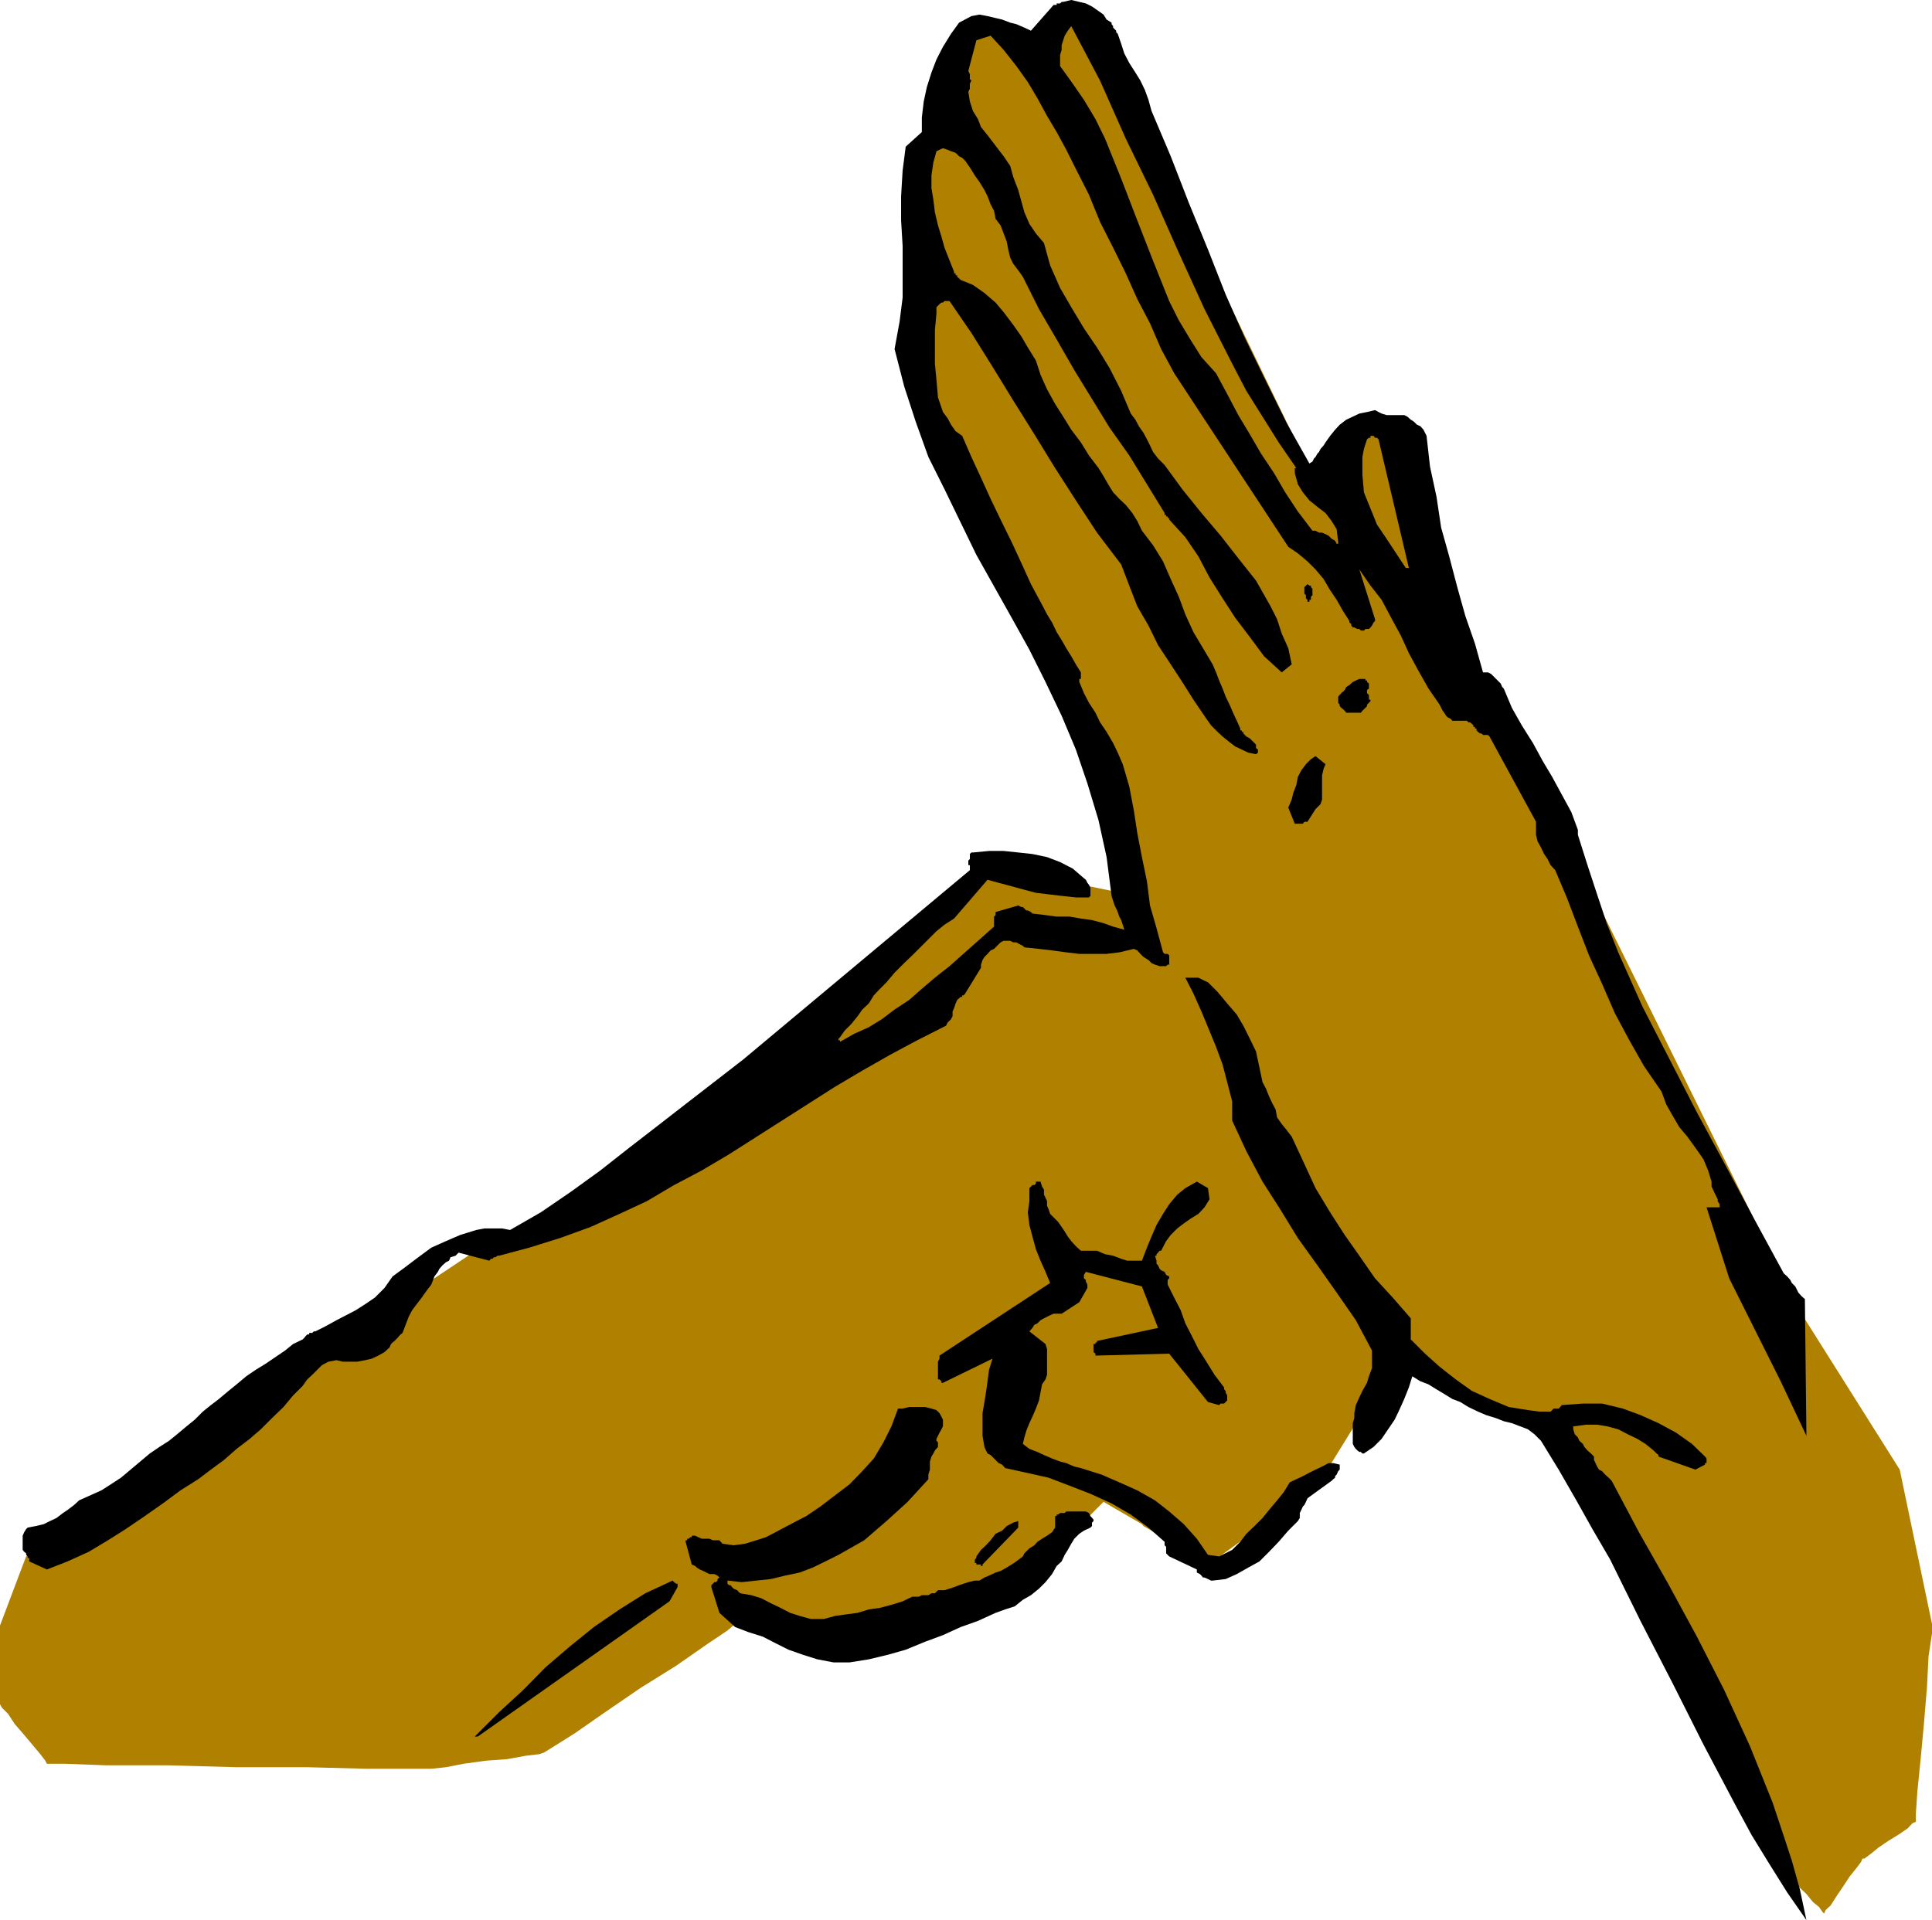
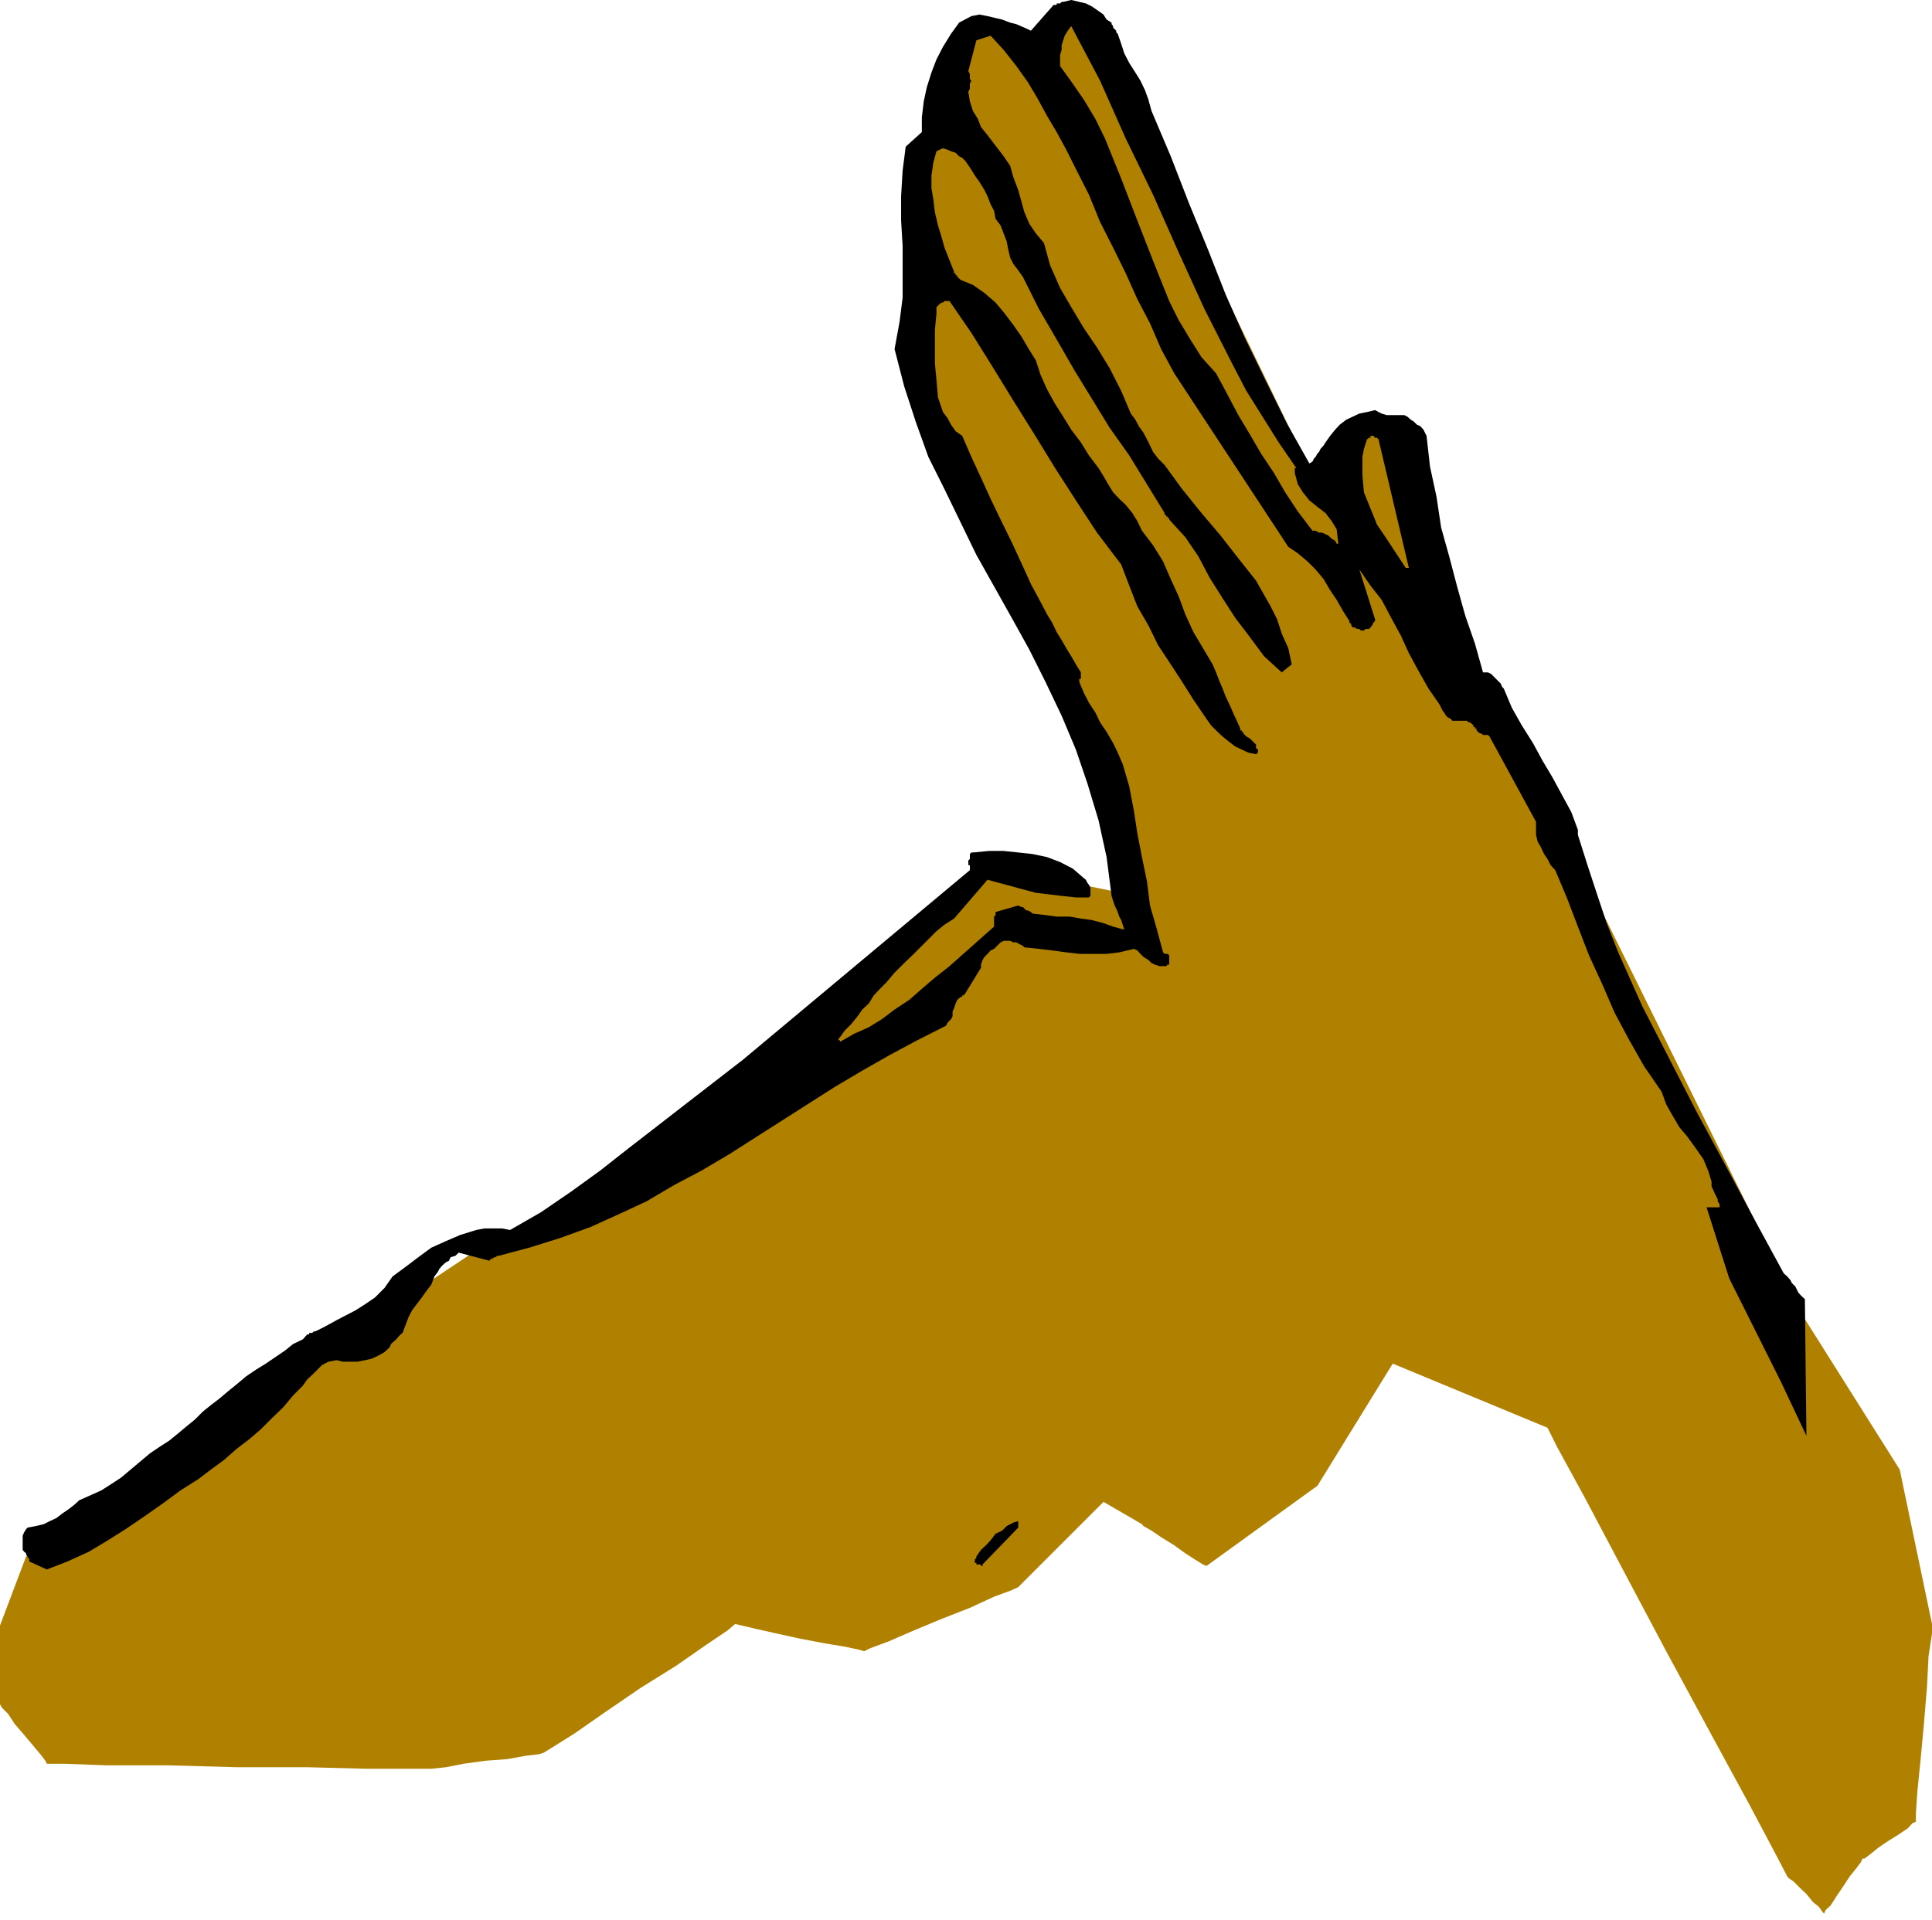
<svg xmlns="http://www.w3.org/2000/svg" height="480" viewBox="0 0 362.16 360" width="482.88">
  <path style="fill:#b08000" d="m121.454 532.76 63-43.127 19.872-13.248 41.328-22.032 55.728-51.192 25.344 5.184-4.248-22.032-33.984-78.408V269.96l11.952-25.056 11.16 3.024 6.984-3.024L331.55 266l31.968 66.024 7.2-10.872 7.848 1.872 9.936 44.28 21.096 29.88 44.064 89.136 19.008 30.168 6.048 28.944v1.8l-.648 4.248-.288 5.688-.576 6.984-.648 6.912-.576 5.688-.288 4.248v1.512l-.648.288-.864.936-1.8 1.224-1.872 1.152-1.8 1.224-1.512 1.224-1.152.864h-.36l-.288.648-.864 1.152-1.224 1.512-1.224 1.872-1.224 1.8-1.152 1.8-.936.864-.288.648-.288-.288-.648-.936-1.152-.936-1.224-1.512-1.224-1.152-1.224-1.224-.864-.576-.288-.36-1.872-3.6-5.112-9.648-7.2-13.248-8.496-15.696-8.136-15.336-7.2-13.608-5.112-9.36-1.8-3.6-29.016-12.024-14.112 22.896-20.808 15.048-.648-.288-1.512-.936-1.8-1.152-2.088-1.512-2.448-1.512-1.8-1.224-1.512-.864-.288-.36-7.2-4.176-15.984 15.984-1.224.576-3.312 1.224-4.536 2.088-5.328 2.088-5.184 2.16-4.824 2.088-3.312 1.224-1.152.576-.936-.288-2.736-.576-3.888-.648-4.536-.864-4.248-.936-3.888-.864-2.736-.648-1.224-.288-1.44 1.224-3.96 2.664-5.688 3.96-6.696 4.176-6.624 4.536-5.688 3.96-4.248 2.664-1.512.936-.864.288-2.448.288-3.6.648-3.96.288-4.176.576-3.312.648-2.736.288h-12.096l-11.16-.288H160.91l-12.96-.36h-11.448l-7.848-.288h-3.312l-.288-.576-.936-1.224-1.512-1.8-1.512-1.8-1.8-2.088-1.224-1.872-1.152-1.152-.36-.648v-14.76z" transform="translate(-116.558 -240.945)" />
-   <path style="fill:#000" d="m455.174 600.945-1.224-5.76-1.512-5.4-1.8-5.472-1.8-5.4-4.248-10.584-4.824-10.512-5.112-10.008-5.4-9.936-5.472-9.648-5.112-9.648-.576-.576-.648-.576-.576-.648-.576-.288-.36-.576-.288-.648-.288-.576v-.648l-.576-.576-.648-.576-.576-.648-.288-.576-.648-.576-.288-.648-.576-.576-.288-.936v-.576h.288l2.088-.288h2.088l1.8.288 2.16.576 1.8.936 1.8.864 1.512.936 1.512 1.224.288.288.288.288.36.288v.288l6.912 2.448 1.8-.936v-.288h.288v-.865l-.288-.36-2.448-2.376-2.952-2.088-3.312-1.8-3.384-1.512-3.312-1.224-3.888-.936h-3.6l-3.96.288-.288.36-.288.288h-.936l-.288.288-.288.288h-2.088l-2.16-.288-1.8-.288-1.8-.288-3.6-1.512-3.312-1.512-3.024-2.16-3.024-2.376-2.736-2.448-2.664-2.664v-3.96l-3.384-3.888-3.312-3.6-2.952-4.248-2.736-3.888-2.736-4.248-2.736-4.536-2.088-4.536-2.376-5.112-.936-1.224-.936-1.152-.864-1.224-.288-1.512-.648-1.224-.576-1.224-.576-1.44-.648-1.224-.576-2.736-.648-3.024-1.152-2.376-1.224-2.448-1.224-2.088-1.8-2.088-1.8-2.16-1.8-1.8-.648-.288-.576-.288-.576-.288h-2.448l1.512 2.952 1.512 3.384 1.224 2.952 1.512 3.672 1.224 3.312.864 3.312.936 3.6v3.6l2.664 5.76 3.024 5.688 3.312 5.184 3.312 5.4 3.672 5.112 3.6 5.112 3.6 5.184 3.024 5.688v3.312l-.576 1.512-.36 1.224-.864 1.512-.576 1.224-.648 1.44-.288 1.512v.936l-.288.936v3.888l.288.576.288.36.288.288.36.288h.288l.288.288h.288l1.8-1.224 1.512-1.512 1.224-1.8 1.224-1.8.864-1.8.936-2.088.864-2.16.648-2.088 1.512.936 1.512.576 1.512.936 1.44.864 1.512.936 1.512.576 1.512.936 1.8.864 1.512.648 1.872.576 1.44.576 1.512.36 1.512.576 1.512.576 1.224.936 1.224 1.224 3.312 5.4 3.312 5.76 3.024 5.4 3.312 5.688 5.688 11.52 6.048 11.736 5.76 11.448 6.048 11.448 2.952 5.472 3.312 5.4 3.384 5.4zm-249.048-34.416 35.928-25.344 1.512-2.664v-.648h-.288l-.36-.288-.288-.288-5.112 2.376-4.824 3.024-4.824 3.312-4.536 3.672-4.536 3.888-4.176 4.248-4.536 4.176-4.536 4.536h.576zm69.696-13.896 3.6-.576 3.6-.864 3.312-.936 3.672-1.512 3.312-1.224 3.312-1.512 3.24-1.152 3.312-1.512 1.8-.648 1.8-.576 1.512-1.224 1.512-.864 1.512-1.224 1.224-1.224 1.224-1.512.864-1.512.936-.864.576-1.224.576-.936.648-1.152.576-.936.936-.936.864-.576 1.224-.576.288-.288v-.648l.288-.288v-.288l-.576-.648-.288-.576-.576-.288h-3.672l-.288.288h-.864l-.36.288h-.288v.288h-.288v2.159l-.576.864-.936.648-.936.576-.864.576-.576.648-.936.576-.936.936-.288.576-1.224.936-.864.576-.936.576-1.152.648-.936.288-1.224.576-.864.36-.936.576h-.864l-1.224.288-.864.288-.864.288-.936.36-.864.288-.936.288h-1.224l-.576.576h-.648l-.576.36h-1.224l-.576.288h-1.224l-1.8.864-2.088.648-2.16.576-2.088.288-2.088.648-2.16.288-2.088.288-2.088.576h-2.448l-2.088-.576-1.8-.576-1.8-.936-1.8-.864-1.8-.936-1.872-.576-2.088-.36-.288-.288-.288-.288-.648-.288-.288-.288-.288-.36h-.288l-.288-.288v-.576l2.664.288 2.736-.288 2.736-.288 2.664-.648 2.736-.576 2.448-.936 2.376-1.152 2.448-1.224 4.824-2.736 4.176-3.6 3.96-3.6 3.888-4.248v-.864l.288-.936v-1.512l.288-.936.36-.576.288-.576.576-.648v-.863l-.288-.288v-.36l.288-.576.288-.576.36-.648.288-.576v-1.224l-.288-.576-.36-.648-.576-.576-.936-.288-1.152-.288h-3.024l-1.224.288h-.864l-1.224 3.312-1.512 3.024-1.8 3.024-2.16 2.376-2.376 2.448-2.736 2.088-2.736 2.088-2.664 1.8-1.8.936-1.8.936-2.16 1.152-1.8.936-1.8.576-2.088.648-2.16.288-2.088-.288-.576-.648h-1.224l-.648-.288h-1.44l-.648-.288-.576-.288h-.648v.288h-.288l-.288.288h-.288v.288h-.288v.288l1.152 4.248.648.288.288.288.576.36.648.288.576.288.576.288h.936l.576.288.36.36-.36.288v.288l-.288.288h-.288l-.288.288-.288.288v.36l1.512 4.824 2.952 2.664 2.448.936 2.736.864 2.376 1.224 2.448 1.224 2.664.936 2.736.864 3.024.576z" transform="translate(-116.558 -240.945)" />
-   <path style="fill:#000" d="m343.862 537.297 2.448-.288 2.088-.936 2.16-1.224 2.088-1.152 1.8-1.8 1.8-1.872 1.8-2.088 1.8-1.8.36-.576v-.936l.288-.576.288-.648.288-.288.288-.576.288-.648.36-.288 4.176-3.024.288-.288.36-.288v-.288l.288-.288.288-.648.288-.288v-.936l-1.224-.288h-.864l-1.224.648-1.224.576-1.152.576-1.224.648-1.224.576-1.224.576-1.152 1.872-1.224 1.512-1.512 1.8-1.224 1.512-1.512 1.512-1.512 1.44-1.152 1.512-1.512 1.512-2.448 1.224-2.088-.288-2.088-3.024-2.448-2.736-2.736-2.376-2.664-2.088-3.312-1.872-3.384-1.512-3.312-1.44-3.888-1.224-1.224-.288-1.512-.648-1.152-.288-1.512-.576-1.512-.648-1.224-.576-1.512-.576-1.224-.936.288-1.224.36-1.224.576-1.44.576-1.224.648-1.512.576-1.512.288-1.512.288-1.512.648-.936.288-.864v-4.824l-.288-.936-3.024-2.376.576-.648.36-.576.576-.288.576-.576.648-.36.576-.288.576-.288.648-.288h1.512l3.312-2.16 1.512-2.664v-.648l-.288-.576v-.288l-.36-.288v-.648l.36-.576 10.512 2.736 3.024 7.776-11.448 2.448v.288h-.288v.288h-.36v1.512l.36.288v.36h.288l13.536-.36 7.272 9.072 2.088.576.288-.288h.648l.288-.288.288-.288v-.936l-.288-.576v-.288l-.288-.288v-.36l-1.8-2.376-1.512-2.448-1.512-2.376-1.224-2.448-1.224-2.376-.864-2.448-1.224-2.376-1.224-2.448v-.865l.288-.288v-.36l-.576-.288-.288-.576-.648-.288-.288-.288-.288-.648-.288-.288v-.576l-.288-.936h.288v-.288l.288-.288.288-.36h.288l.936-1.8.864-1.152 1.224-1.224 1.224-.936 1.224-.864 1.512-.936 1.152-1.224.936-1.512-.288-2.088-2.088-1.224-2.16 1.224-1.512 1.224-1.512 1.8-1.152 1.8-1.224 2.088-.936 2.16-.864 2.088-.936 2.448h-2.736l-1.152-.36-1.512-.576-1.512-.288-1.512-.648h-3.024l-.936-.864-.864-.936-.648-.864-.576-.936-.576-.864-.648-.936-.576-.576-.936-.936-.288-.864-.288-.648v-.864l-.288-.648-.288-.576V464l-.36-.576-.288-.936h-.864v.36l-.288.288h-.36l-.288.288-.288.288v2.448l-.288 2.088.288 2.376.576 2.16.648 2.376.864 2.16.936 2.088.864 2.088-20.736 13.608v.576l-.288.576v3.313h.288l.36.36v.288h.288l9.288-4.536-.648 2.088-.288 2.16-.288 2.088-.288 1.8-.36 2.088v4.248l.36 2.088.288.648.288.576.576.288.648.648.288.288.576.576.648.288.576.648 3.96.864 4.176.936 3.96 1.512 3.888 1.512 3.96 1.8 3.6 2.088 3.312 2.448 3.024 2.664v.648l.288.288v1.224l.288.288.288.288 5.184 2.448v.576l.576.288.288.288.288.36h.288l.648.288.576.288z" transform="translate(-116.558 -240.945)" />
  <path style="fill:#000" d="m125.342 535.209 3.888-1.512 3.96-1.8 3.6-2.16 3.312-2.088 3.6-2.448 3.384-2.376 3.312-2.448 3.312-2.088 2.376-1.8 2.448-1.8 2.376-2.088 2.448-1.872 2.088-1.8 2.088-2.088 2.16-2.088 1.8-2.16.864-.864.936-.936.864-1.224.936-.864.936-.936.864-.864 1.224-.648 1.512-.288 1.224.288h2.664l1.512-.288 1.224-.288 1.224-.576 1.152-.648.936-.864.288-.648.288-.288.36-.288.288-.288.288-.288.288-.36.288-.288.36-.288.576-1.512.576-1.512.648-1.224.864-1.152.936-1.224.864-1.224.936-1.224.576-1.512.648-.864.288-.576.576-.648.648-.576.576-.288.288-.648.936-.288.576-.576 5.76 1.512.288-.36h.288l.288-.288h.288l.36-.288h.288l5.688-1.512 5.76-1.8 5.76-2.088 5.4-2.448 5.112-2.376 5.112-3.024 5.184-2.736 5.112-3.024 9.936-6.336 9.936-6.336 5.112-3.024 5.184-2.952 5.112-2.736 5.4-2.736.288-.576.648-.648.288-.576v-.864l.288-.648.288-.864.288-.648.648-.576h.288v-.288h.288l.288-.36 2.952-4.824v-.576l.288-.864.36-.576.576-.576.576-.648.648-.288.576-.576.648-.648.576-.288h1.224l.576.288h.576l.648.36.576.288.288.288 2.736.288 2.448.288 2.664.36 2.448.288h5.112l2.376-.288 2.736-.648.648.288.576.648.576.576.936.576.576.576.648.288.864.288h1.224l.288-.288h.288v-1.728l-.288-.288h-.576l-.288-.288-1.224-4.536-1.224-4.248-.576-4.536-.936-4.536-.864-4.464-.648-4.248-.864-4.536-1.224-4.176-.936-2.16-.864-1.8-1.224-2.088-1.224-1.8-.864-1.8-1.224-1.872-.936-1.8-.864-2.088v-.576h.288v-1.224l-.936-1.512-.864-1.512-.936-1.512-.864-1.512-.936-1.512-.864-1.8-.936-1.512-.936-1.8-2.088-3.888-1.8-3.96-1.8-3.888-2.088-4.248-1.872-3.888-1.8-3.96-1.8-3.888-1.728-3.96-1.224-.864-.864-1.224-.648-1.224-.864-1.152-.936-2.736-.288-3.312-.288-3.024v-6.336l.288-3.024v-1.224l.288-.288.288-.288.36-.288h.288l.288-.288h.936l4.104 5.976 3.96 6.336 3.888 6.336 3.96 6.336 3.888 6.336 3.888 6.048 3.96 6.048 4.536 5.976 1.512 3.96 1.512 3.888 2.088 3.6 1.8 3.672 2.376 3.6 2.16 3.312 2.088 3.312 2.448 3.6.864 1.224 1.224 1.224.936.864 1.152.936 1.224.936 1.224.576 1.224.576 1.44.288.36-.288v-.576l-.36-.288v-.648l-.288-.288-.576-.576-.288-.288-.648-.36-.288-.288-.288-.288v-.288h-.288v-.288h-.288v-.36l-.648-1.44-.576-1.224-.648-1.512-.864-1.8-.576-1.512-.648-1.512-.576-1.512-.648-1.512-1.8-3.024-1.8-3.024-1.512-3.312-1.224-3.312-1.512-3.312-1.44-3.312-1.872-3.024-2.088-2.736-.864-1.8-.936-1.512-1.224-1.512-1.224-1.152-1.152-1.224-.936-1.512-.864-1.512-.936-1.512-1.8-2.376-1.512-2.448-1.8-2.376-1.512-2.448-1.512-2.376-1.512-2.736-1.224-2.736-.864-2.664-1.512-2.448-1.224-2.088-1.512-2.16-1.8-2.376-1.512-1.8-2.088-1.8-2.16-1.512-2.304-.936-.288-.288-.36-.288v-.288h-.288v-.36h-.288v-.288l-1.8-4.536-.576-2.088-.648-2.088-.576-2.448-.288-2.376-.36-2.16v-2.376l.36-2.448.576-2.088.576-.288.648-.288.864.288.648.288.864.288.648.648.576.288.576.576.864 1.224.936 1.512.864 1.224.936 1.512.576 1.152.576 1.512.648 1.224.288 1.512.936 1.224.576 1.512.576 1.512.288 1.512.36 1.512.576 1.152.936 1.224.864 1.224 3.024 6.048 3.312 5.688 3.312 5.76 3.312 5.4 3.312 5.4 3.672 5.184 3.312 5.4 3.312 5.4v.36h.288v.288h.288v.288h.288v.288l3.024 3.312 2.448 3.6 2.088 3.96 2.448 3.888 2.376 3.672 2.736 3.6 2.664 3.6 3.312 3.024 1.872-1.512-.648-3.024-1.224-2.736-.864-2.664-1.224-2.448-2.736-4.824-3.312-4.176-3.312-4.248-3.6-4.248-3.6-4.464-3.312-4.536-1.224-1.224-.936-1.224-.576-1.224-.576-1.152-.648-1.224-.864-1.224-.648-1.224-.864-1.152-1.8-4.248-2.16-4.248-2.376-3.888-2.448-3.6-2.376-3.96-2.088-3.6-1.872-4.248-1.152-4.176-1.512-1.8-1.224-1.8-.936-2.16-.576-2.088-.576-2.088-.936-2.448-.576-2.088-1.224-1.8-.936-1.224-1.152-1.512-.936-1.224-1.224-1.512-.576-1.512-.936-1.512-.576-1.8-.288-1.8.288-.576v-.937l.288-.576-.288-.288v-.936l-.288-.576 1.512-5.76 2.664-.864 2.448 2.664 2.376 3.024 2.16 3.024 1.8 3.024 1.8 3.312 1.8 3.024 1.8 3.312 1.8 3.6 2.448 4.824 2.088 5.112 2.448 4.824 2.376 4.824 2.16 4.824 2.376 4.536 2.088 4.824 2.448 4.536 21.384 32.544 1.8 1.224 1.8 1.512 1.512 1.512 1.512 1.8 1.224 2.088 1.224 1.8 1.224 2.16 1.152 1.8v.288l.36.288v.288l.288.36h.288l.576.288h.36l.288.288h.576l.288-.288h.648l.288-.288.288-.36.288-.576.288-.288v-.288l-2.952-9.36 2.088 3.024 2.088 2.664 1.8 3.384 1.8 3.312 1.512 3.312 1.8 3.312 1.872 3.312 2.088 3.024.288.576.288.576.288.36.36.576.288.288.576.288.288.36h2.736l.288.288h.288l.36.288.288.288v.288h.288v.288h.288v.36l.288.288.36.288h.288l.288.288h.936l.288.288 8.712 15.984v2.448l.288 1.224.648 1.152.576 1.224.648.936.576 1.152.864.936 2.16 5.112 2.088 5.472 2.088 5.4 2.448 5.328 2.376 5.472 2.736 5.112 2.736 4.824 3.312 4.824.864 2.376 1.224 2.16 1.224 2.088 1.512 1.8 1.512 2.088 1.512 2.16.864 2.088.648 2.088v.936l.288.576.288.648.288.576.288.576v.36l.36.576v.576h-2.448l4.248 13.32 9.648 19.296 4.824 10.224-.288-25.632-.648-.576-.576-.648-.288-.576-.288-.576-.648-.648-.288-.576-.576-.648-.648-.576-5.4-9.936-5.472-10.224-5.4-10.008-5.112-9.936-5.112-9.936-4.536-10.152-2.16-5.472-1.8-5.4-1.8-5.472-1.8-5.688v-.935l-1.224-3.312-1.8-3.312-1.8-3.312-1.8-3.024-1.8-3.312-2.088-3.312-1.872-3.312-1.512-3.6-.288-.288-.288-.648-.576-.576-.288-.288-.648-.648-.288-.288-.576-.288h-.936l-1.512-5.4-1.8-5.184-1.512-5.4-1.512-5.76-1.512-5.4-.864-5.76-1.224-5.688-.648-5.76-.288-.576-.288-.576-.576-.648-.648-.288-.576-.576-.576-.36-.648-.576-.576-.288h-3.312l-.936-.288-.576-.288-.648-.36-1.512.36-1.44.288-1.224.576-1.224.576-1.224.936-.864.936-.936 1.152-.864 1.224-.36.576-.576.648-.288.576-.288.288-.36.648-.288.288-.288.576-.576.36-4.248-7.56-3.888-7.848-3.96-8.136-3.6-8.136-3.312-8.424-3.6-8.784-3.384-8.712-3.6-8.496-.576-2.088-.648-1.8-.864-1.8-.936-1.512-1.152-1.8-.936-1.8-.576-1.8-.648-1.872-.288-.288v-.288l-.288-.288-.288-.288v-.288l-.288-.36v-.288l-.936-.576-.576-.936-1.224-.864-.936-.648-1.152-.576-1.224-.288-1.512-.36-1.512.36h-.288l-.288.288h-.648v.288h-.576l-4.248 4.824-1.224-.576-1.512-.648-1.152-.288-1.512-.576-1.224-.288-1.512-.36-1.512-.288-1.512.288-2.304 1.224-1.512 2.088-1.512 2.448-1.224 2.376-.936 2.448-.864 2.736-.576 2.664-.36 3.024v2.736l-3.024 2.736-.576 4.464-.288 4.824v4.536l.288 4.824v9.648l-.576 4.536-.936 5.112 1.8 6.984 2.16 6.624 2.376 6.624 3.024 6.048 5.976 12.312 6.624 11.808 3.312 5.976 3.024 6.048 3.024 6.336 2.664 6.336 2.16 6.336 2.088 6.912 1.512 6.912.936 7.272.288.936.288.864.288.576.288.648.288.864.36.648.288.864.288.936-2.088-.576-1.8-.648-2.16-.576-2.088-.288-2.088-.36h-2.448l-2.088-.288-2.448-.288-.288-.288-.576-.288h-.288l-.36-.36-.288-.288h-.288l-.576-.288-4.248 1.224v.576l-.288.288v1.871l-8.352 7.416-2.736 2.16-2.448 2.088-2.376 2.088-2.736 1.8-2.376 1.8-2.448 1.512-2.736 1.224-2.664 1.512v-.288h-.288v-.288l.288-.288.864-1.224 1.224-1.224 1.224-1.512.864-1.224 1.224-1.152.936-1.512 1.152-1.224 1.224-1.224 1.512-1.8 1.8-1.8 1.512-1.44 1.512-1.512 1.512-1.512 1.512-1.512 1.512-1.224 1.8-1.152 6.264-7.272 2.088.576 2.448.648 2.088.576 2.448.648 2.376.288 2.448.288 2.664.288h2.448l.288-.288v-1.512l-.288-.576-.288-.36-.288-.576-.36-.288-2.088-1.8-2.376-1.224-2.448-.936-2.736-.576-2.664-.288-2.736-.288h-2.736l-3.024.288h-.288l-.288.288v.937l-.288.288v.863h.288v.937l-42.48 35.496-5.112 3.96-5.4 4.176-5.472 4.248-5.4 4.176-5.4 4.248-5.472 3.96-5.688 3.888-5.76 3.312-1.512-.288h-3.312l-1.512.288-3.024.936-2.664 1.152-2.736 1.224-2.448 1.8-2.376 1.8-2.448 1.8-1.512 2.16-1.8 1.8-1.8 1.224-1.8 1.152-1.8.936-1.8.936-2.088 1.152-1.872.936h-.288l-.288.288h-.576v.288h-.36l-.288.288-.288.36-.288.288-1.8.864-1.512 1.224-1.8 1.224-1.8 1.224-1.872 1.152-1.8 1.224-1.8 1.512-1.512 1.224-1.8 1.512-1.512 1.152-1.512 1.224-1.512 1.512-1.512 1.224-1.8 1.512-1.512 1.224-1.8 1.152-1.8 1.224-1.8 1.512-1.8 1.512-1.8 1.512-1.872 1.224-1.8 1.152-2.088.936-2.088.936-.936.864-1.224.936-.864.576-1.224.936-1.224.576-1.152.576-1.512.36-1.512.288-.288.288-.36.576-.288.648v2.664l.288.36.36.288v.288l.288.288v.288h.288v.648zm175.392-.936 6.696-6.912v-1.224l-.936.288-1.224.648-.864.864-1.224.576-.936 1.224-.864.936-.936.864-.864 1.224v.288l-.288.288v.648h.288v.288h.864v.288h.288v-.288z" transform="translate(-116.558 -240.945)" />
-   <path style="fill:#000" d="M359.846 395.385h.936l.288-.36h.576l1.512-2.376.936-.936.288-.864v-4.536l.288-1.224.36-.864-1.872-1.512-.864.576-.936.936-.864 1.152-.648 1.224-.288 1.512-.576 1.512-.288 1.224-.648 1.512 1.224 3.024h.576zm9.36-20.808h2.448l.288-.36.288-.288.288-.288.288-.288v-.288l.36-.36.288-.288v-.288h-.288v-.864l-.36-.36v-.576l.36-.288v-.936l-.36-.288v-.288h-.288v-.288h-1.152l-.648.288-.576.288-.648.576-.576.36-.288.576-.648.576-.576.648v1.152l.288.36v.288l.288.288.36.288.288.288.288.36zm-7.2-20.808v-.36h.288v-.576l.288-.288v-1.224l-.288-.288v-.288h-.288l-.36-.288-.288.288-.288.288v1.224l.288.288v.576l.288.288v.36h.36z" transform="translate(-116.558 -240.945)" />
  <path style="fill:#b08000" d="m380.654 347.433-5.688-24.12-.288-.288h-.36l-.288-.36h-.576v.36h-.288l-.36.288-.576 1.8-.288 1.512v3.312l.288 3.312 1.224 3.024 1.224 3.024 1.8 2.664 1.8 2.736 1.8 2.736h.576zm-13.248-4.824-.288-2.448-.936-1.512-1.152-1.512-1.512-1.152-1.512-1.224-1.224-1.512-.936-1.512-.576-2.088v-.936h.288l-3.312-4.824-3.024-4.824-3.024-4.824-2.664-5.112-5.184-10.224-4.824-10.584-4.824-10.872-5.112-10.512-4.824-10.872-5.4-10.224-.648.864-.576.936-.288.864-.288.936v.864l-.288.936v2.088l2.376 3.312 2.088 3.024 2.16 3.6 1.8 3.672 3.024 7.488 3.024 7.848 2.952 7.56 3.024 7.56 1.8 3.6 2.16 3.6 2.088 3.312 2.736 3.024 2.088 3.888 2.088 3.96 2.16 3.6 2.088 3.6 2.448 3.672 2.088 3.6 2.376 3.6 2.736 3.6h.576l.648.36h.576l.648.288.576.288.576.576.648.36.288.576h.288v-.288z" transform="translate(-116.558 -240.945)" />
</svg>